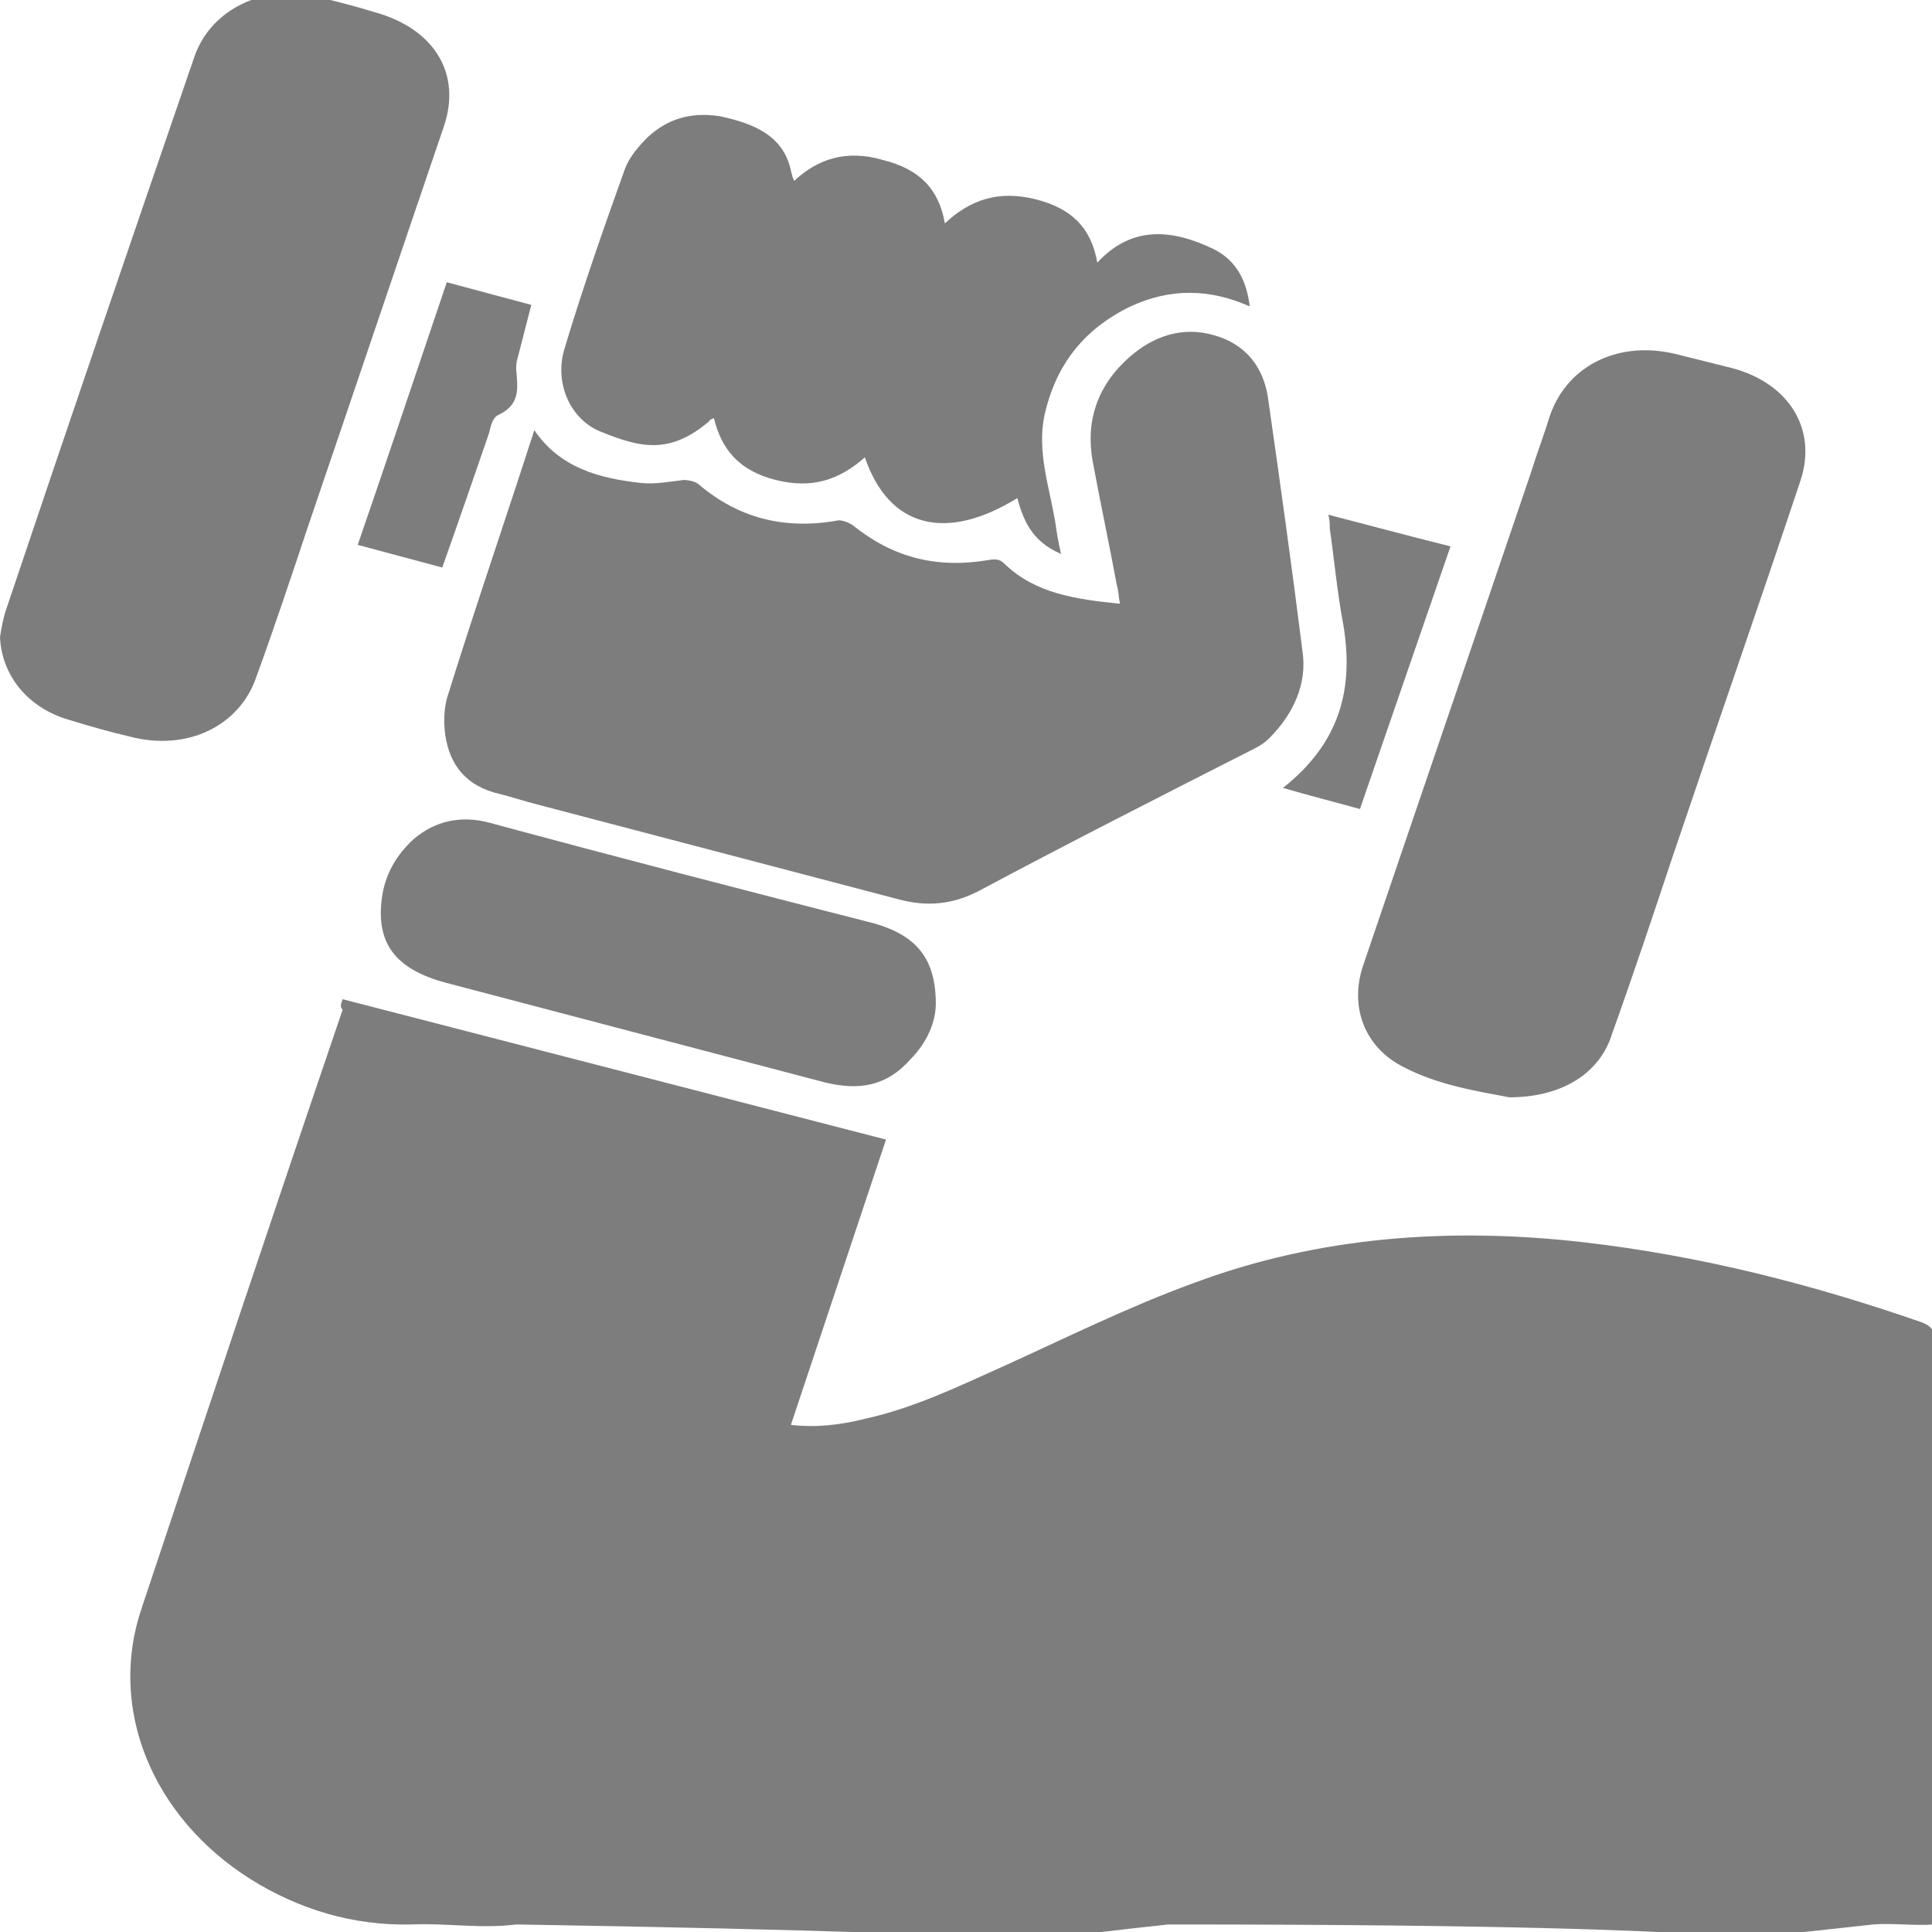
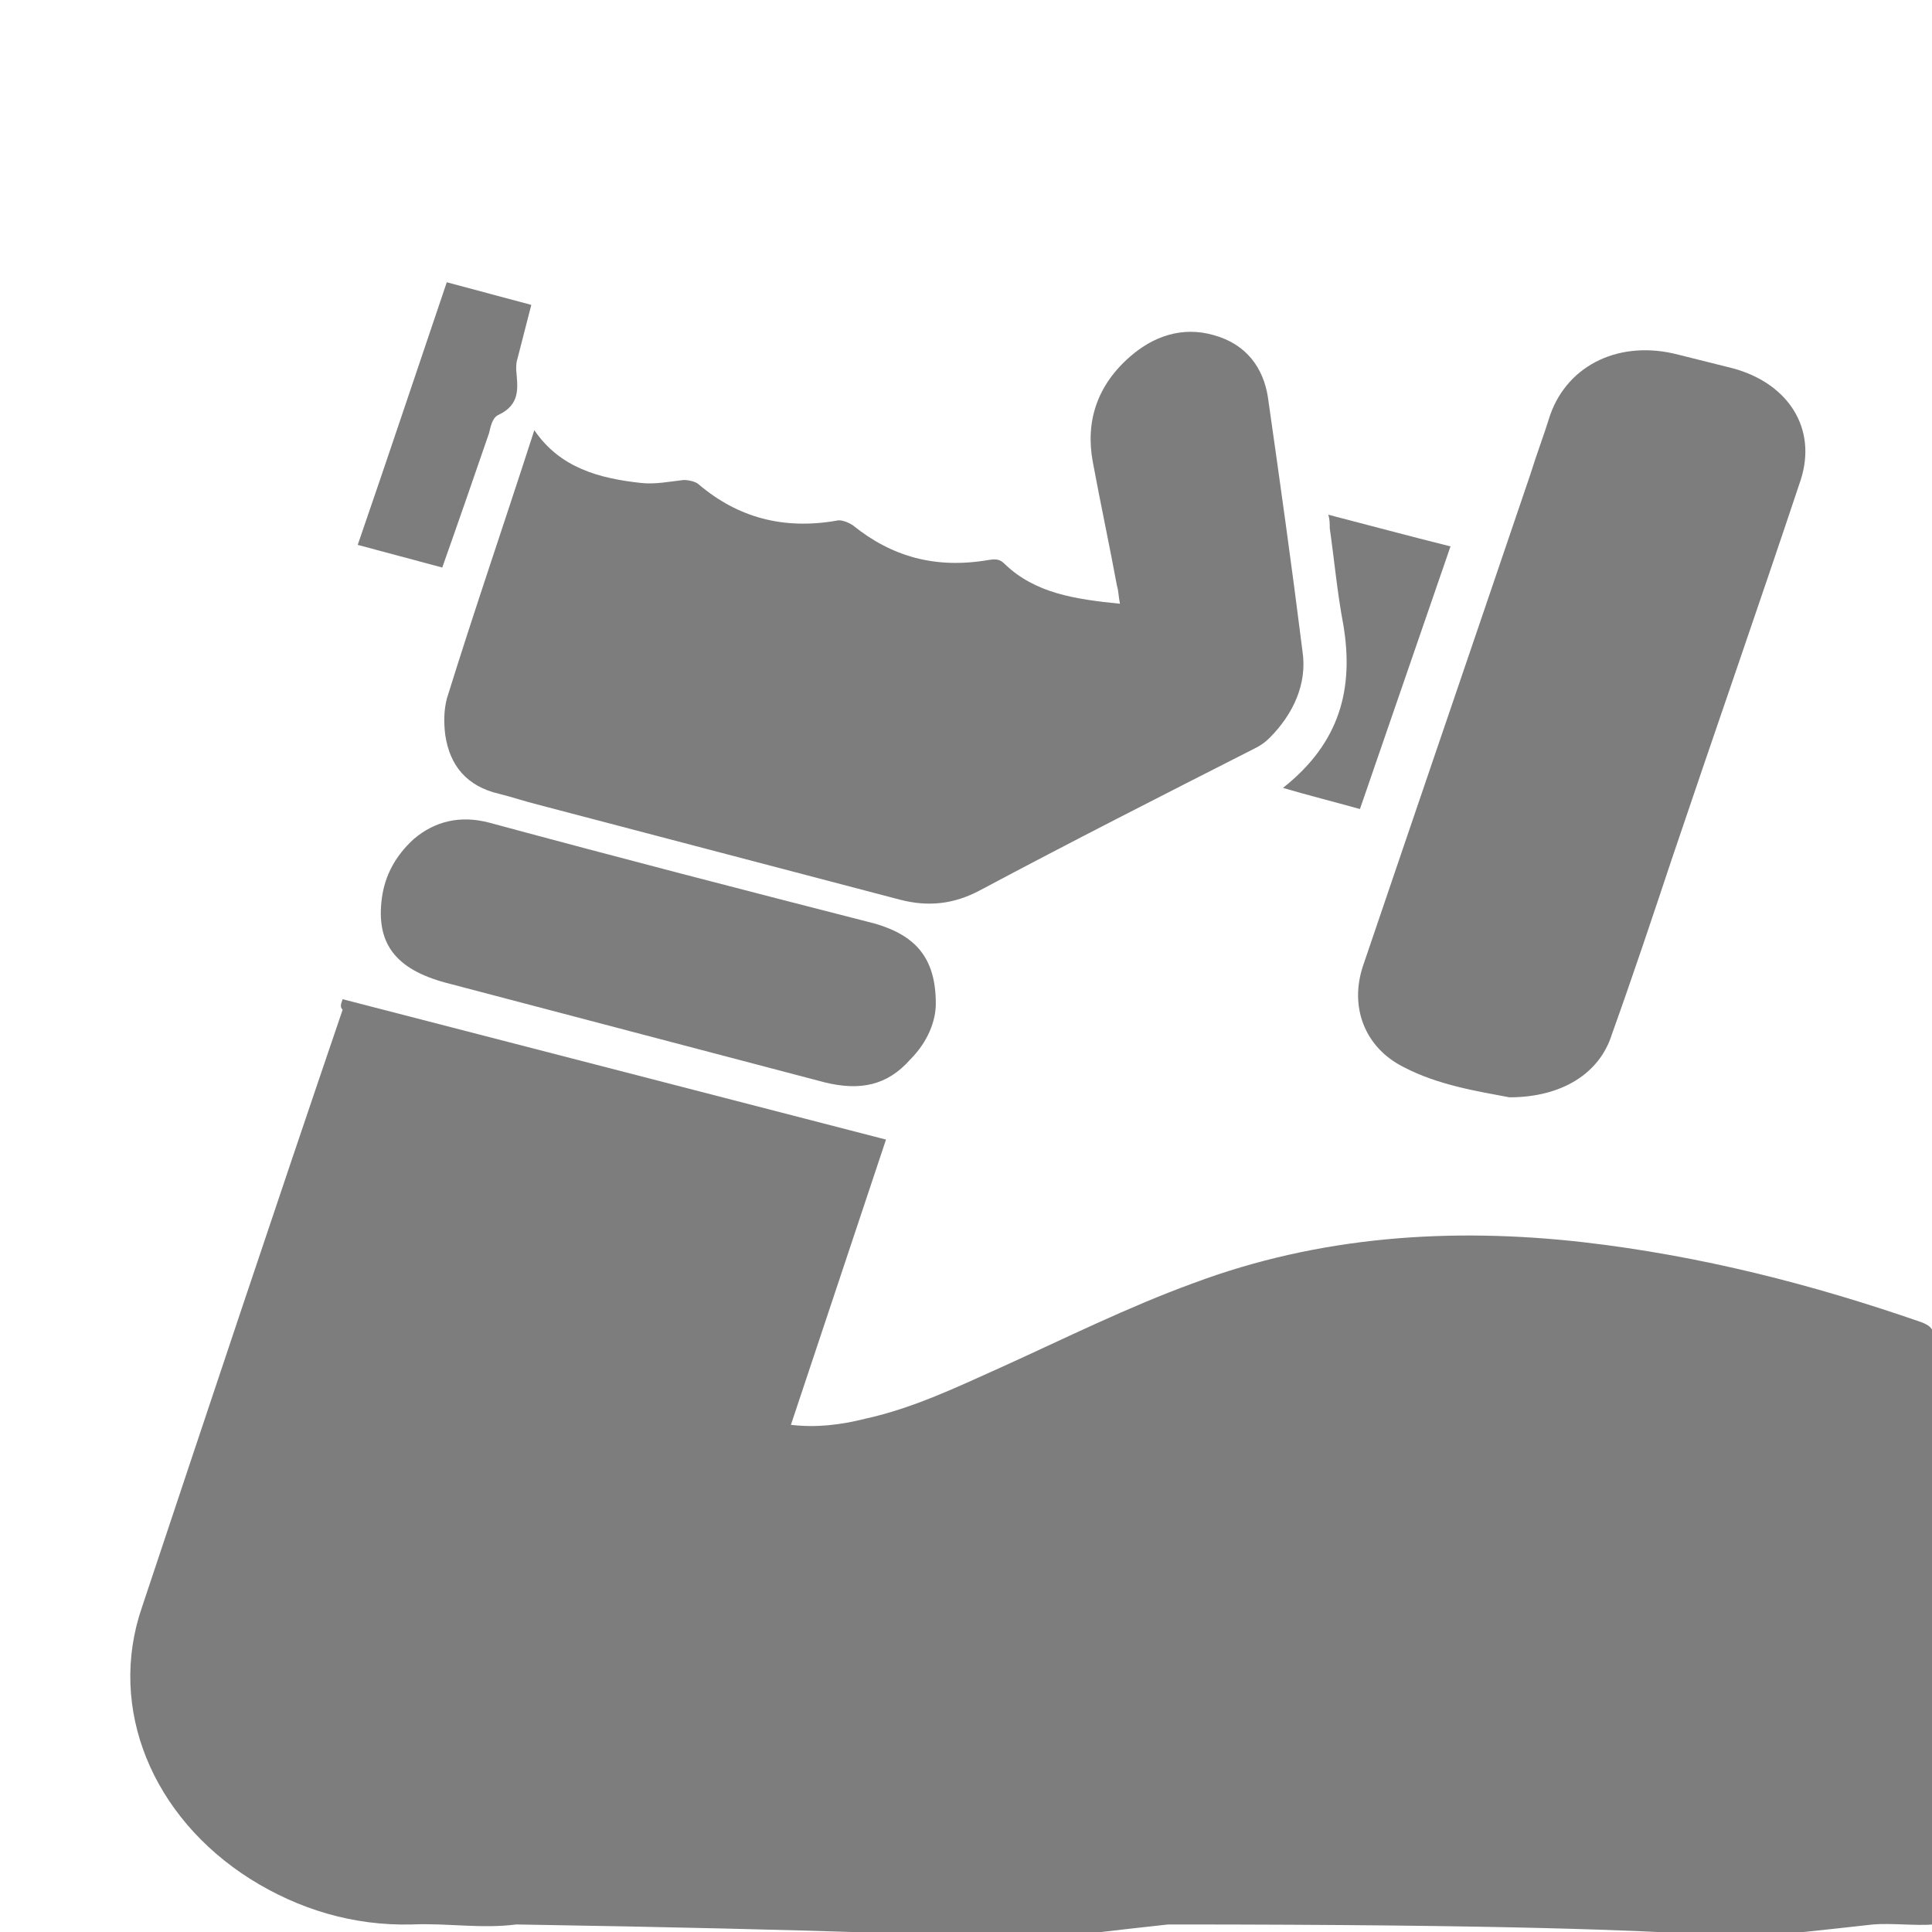
<svg xmlns="http://www.w3.org/2000/svg" version="1.1" id="Camada_1" x="0px" y="0px" viewBox="0 0 128 128" style="enable-background:new 0 0 128 128;" xml:space="preserve">
  <style type="text/css">
	.st0{fill:#FFFFFF;}
	.st1{fill:#7D7D7D;}
	.st2{fill-rule:evenodd;clip-rule:evenodd;fill:#7D7D7D;}
	.st3{fill:none;}
</style>
  <g>
    <path class="st1" d="M22.7,66.2c12,3.1,24,6.2,36,9.3c-2.1,6.3-4.2,12.6-6.3,18.9c1.7,0.2,3.3,0,4.9-0.4c3.2-0.7,6.1-2.1,9-3.4   c4.2-1.9,8.4-4,12.8-5.6c8.3-3.1,17-3.7,25.8-2.7c7.8,0.9,15.2,2.8,22.4,5.3c0.5,0.2,0.8,0.4,0.8,0.9c0,9.2,0,18.3,0,27.5   c0,0.1,0.1,11.3,0,11.5c-1.1,0.1-2.8-0.1-4,0c-15.3,1.7,0,0-46.7,0c-14.8,1.6,0,0.7-43.2,0c-2.3,0.3-4.6-0.1-6.9,0   c-3.9,0.1-7.5-1-10.7-3c-6.5-4.1-9.5-11.3-7.2-18c4.4-13.2,8.8-26.4,13.3-39.6C22.5,66.7,22.6,66.5,22.7,66.2z" />
    <path class="st1" d="M35.4,28.5c1.7,2.5,4.3,3.2,7.1,3.5c0.9,0.1,1.9-0.1,2.8-0.2c0.3,0,0.8,0.1,1,0.3c2.6,2.2,5.6,3,9.1,2.4   c0.3-0.1,0.8,0.1,1.1,0.3c2.6,2.1,5.5,2.9,9,2.3c0.6-0.1,0.8,0,1.1,0.3c2,1.9,4.6,2.3,7.6,2.6c-0.1-0.5-0.1-0.9-0.2-1.2   c-0.5-2.7-1.1-5.5-1.6-8.2c-0.5-2.7,0.3-5.1,2.5-7c1.5-1.3,3.4-2,5.5-1.4c2.2,0.6,3.3,2.2,3.6,4.1c0.8,5.6,1.6,11.3,2.3,16.9   c0.3,2.1-0.6,4.1-2.2,5.7c-0.3,0.3-0.6,0.5-1,0.7c-6.1,3.1-12.2,6.2-18.2,9.4c-1.7,0.9-3.4,1.1-5.3,0.6c-8-2.1-16-4.2-24-6.3   c-0.8-0.2-1.7-0.5-2.5-0.7c-2.2-0.5-3.3-1.9-3.6-3.9c-0.1-0.8-0.1-1.6,0.1-2.4C31.4,40.5,33.4,34.7,35.4,28.5z" />
    <path class="st1" d="M100,72.7c-2.1-0.4-4.7-0.8-7-2c-2.6-1.3-3.6-4-2.7-6.7c3.7-10.9,7.4-21.7,11.1-32.6c0.4-1.3,0.9-2.6,1.3-3.9   c1.2-3.4,4.7-5,8.5-4c1.2,0.3,2.4,0.6,3.6,0.9c3.7,1,5.6,4,4.5,7.4c-2.8,8.4-5.7,16.7-8.5,25c-1.3,3.9-2.6,7.8-4,11.7   C106,71.1,103.5,72.7,100,72.7z" />
-     <path class="st1" d="M0,42.2c0.1-0.6,0.2-1.2,0.4-1.8C4.5,28.2,8.7,15.9,12.9,3.7c1.1-3.1,4.6-4.8,8.2-3.9c1.2,0.3,2.4,0.6,3.7,1   c4,1.1,5.8,4.1,4.6,7.6c-3,8.8-6,17.7-9,26.5c-1.1,3.3-2.2,6.6-3.4,9.9c-1.1,3.3-4.6,5-8.4,4c-1.3-0.3-2.7-0.7-4-1.1   C1.8,46.9,0.1,44.7,0,42.2z" />
-     <path class="st1" d="M70.3,36.7c-1.9-0.8-2.5-2.2-2.9-3.7c-4.7,2.9-8.5,2-10.1-2.7c-1.7,1.5-3.5,2.1-5.9,1.5   c-2.4-0.6-3.6-2-4.1-4.1c-0.2,0.1-0.3,0.1-0.3,0.2c-2.6,2.2-4.5,1.8-7.2,0.7c-2-0.8-3.1-3.2-2.4-5.5c1.2-4,2.6-8,4-11.9   c0.3-0.8,0.9-1.5,1.5-2.1c1.3-1.2,2.8-1.7,4.8-1.4c2.3,0.5,4.2,1.3,4.7,3.6c0,0.1,0.1,0.3,0.1,0.4c0,0.1,0.1,0.1,0.1,0.3   c1.6-1.5,3.5-2.1,5.9-1.4c2.4,0.6,3.7,1.9,4.1,4.2c1.7-1.6,3.6-2.2,6-1.6c2.4,0.6,3.7,1.9,4.1,4.2c2.3-2.5,5-2.2,7.7-0.9   c1.6,0.8,2.2,2.2,2.4,3.8c-2.7-1.2-5.3-1.2-7.9,0c-3.3,1.6-5,4.1-5.7,7.2c-0.5,2.4,0.3,4.7,0.7,7C70,35.2,70.1,35.9,70.3,36.7z" />
    <path class="st1" d="M62,66.5c0,1.1-0.5,2.5-1.7,3.7c-1.5,1.7-3.3,2.1-5.7,1.5c-8.4-2.2-16.7-4.4-25.1-6.6   c-3.3-0.9-4.6-2.6-4.2-5.6c0.2-1.5,0.9-2.8,2.1-3.9c1.4-1.2,3.1-1.6,5-1.1c8.5,2.3,17,4.5,25.6,6.7C60.7,62,62,63.5,62,66.5z" />
    <path class="st1" d="M29.3,37.6c-1.9-0.5-3.7-1-5.6-1.5c2-5.8,3.9-11.5,5.9-17.4c1.9,0.5,3.7,1,5.6,1.5c-0.3,1.2-0.6,2.3-0.9,3.5   c-0.1,0.3-0.1,0.5-0.1,0.8c0.1,1.2,0.3,2.3-1.2,3c-0.4,0.2-0.5,0.8-0.6,1.2C31.4,31.6,30.4,34.5,29.3,37.6z" />
-     <path class="st1" d="M90.1,53.6c-1.8-0.5-3.4-0.9-5.1-1.4c3.8-3,4.7-6.6,4-10.8c-0.4-2.1-0.6-4.3-0.9-6.4c0-0.3,0-0.6-0.1-0.9   c2.7,0.7,5.3,1.4,8.1,2.1C94.1,42,92.1,47.8,90.1,53.6z" />
+     <path class="st1" d="M90.1,53.6c-1.8-0.5-3.4-0.9-5.1-1.4c3.8-3,4.7-6.6,4-10.8c-0.4-2.1-0.6-4.3-0.9-6.4c0-0.3,0-0.6-0.1-0.9   c2.7,0.7,5.3,1.4,8.1,2.1z" />
  </g>
</svg>